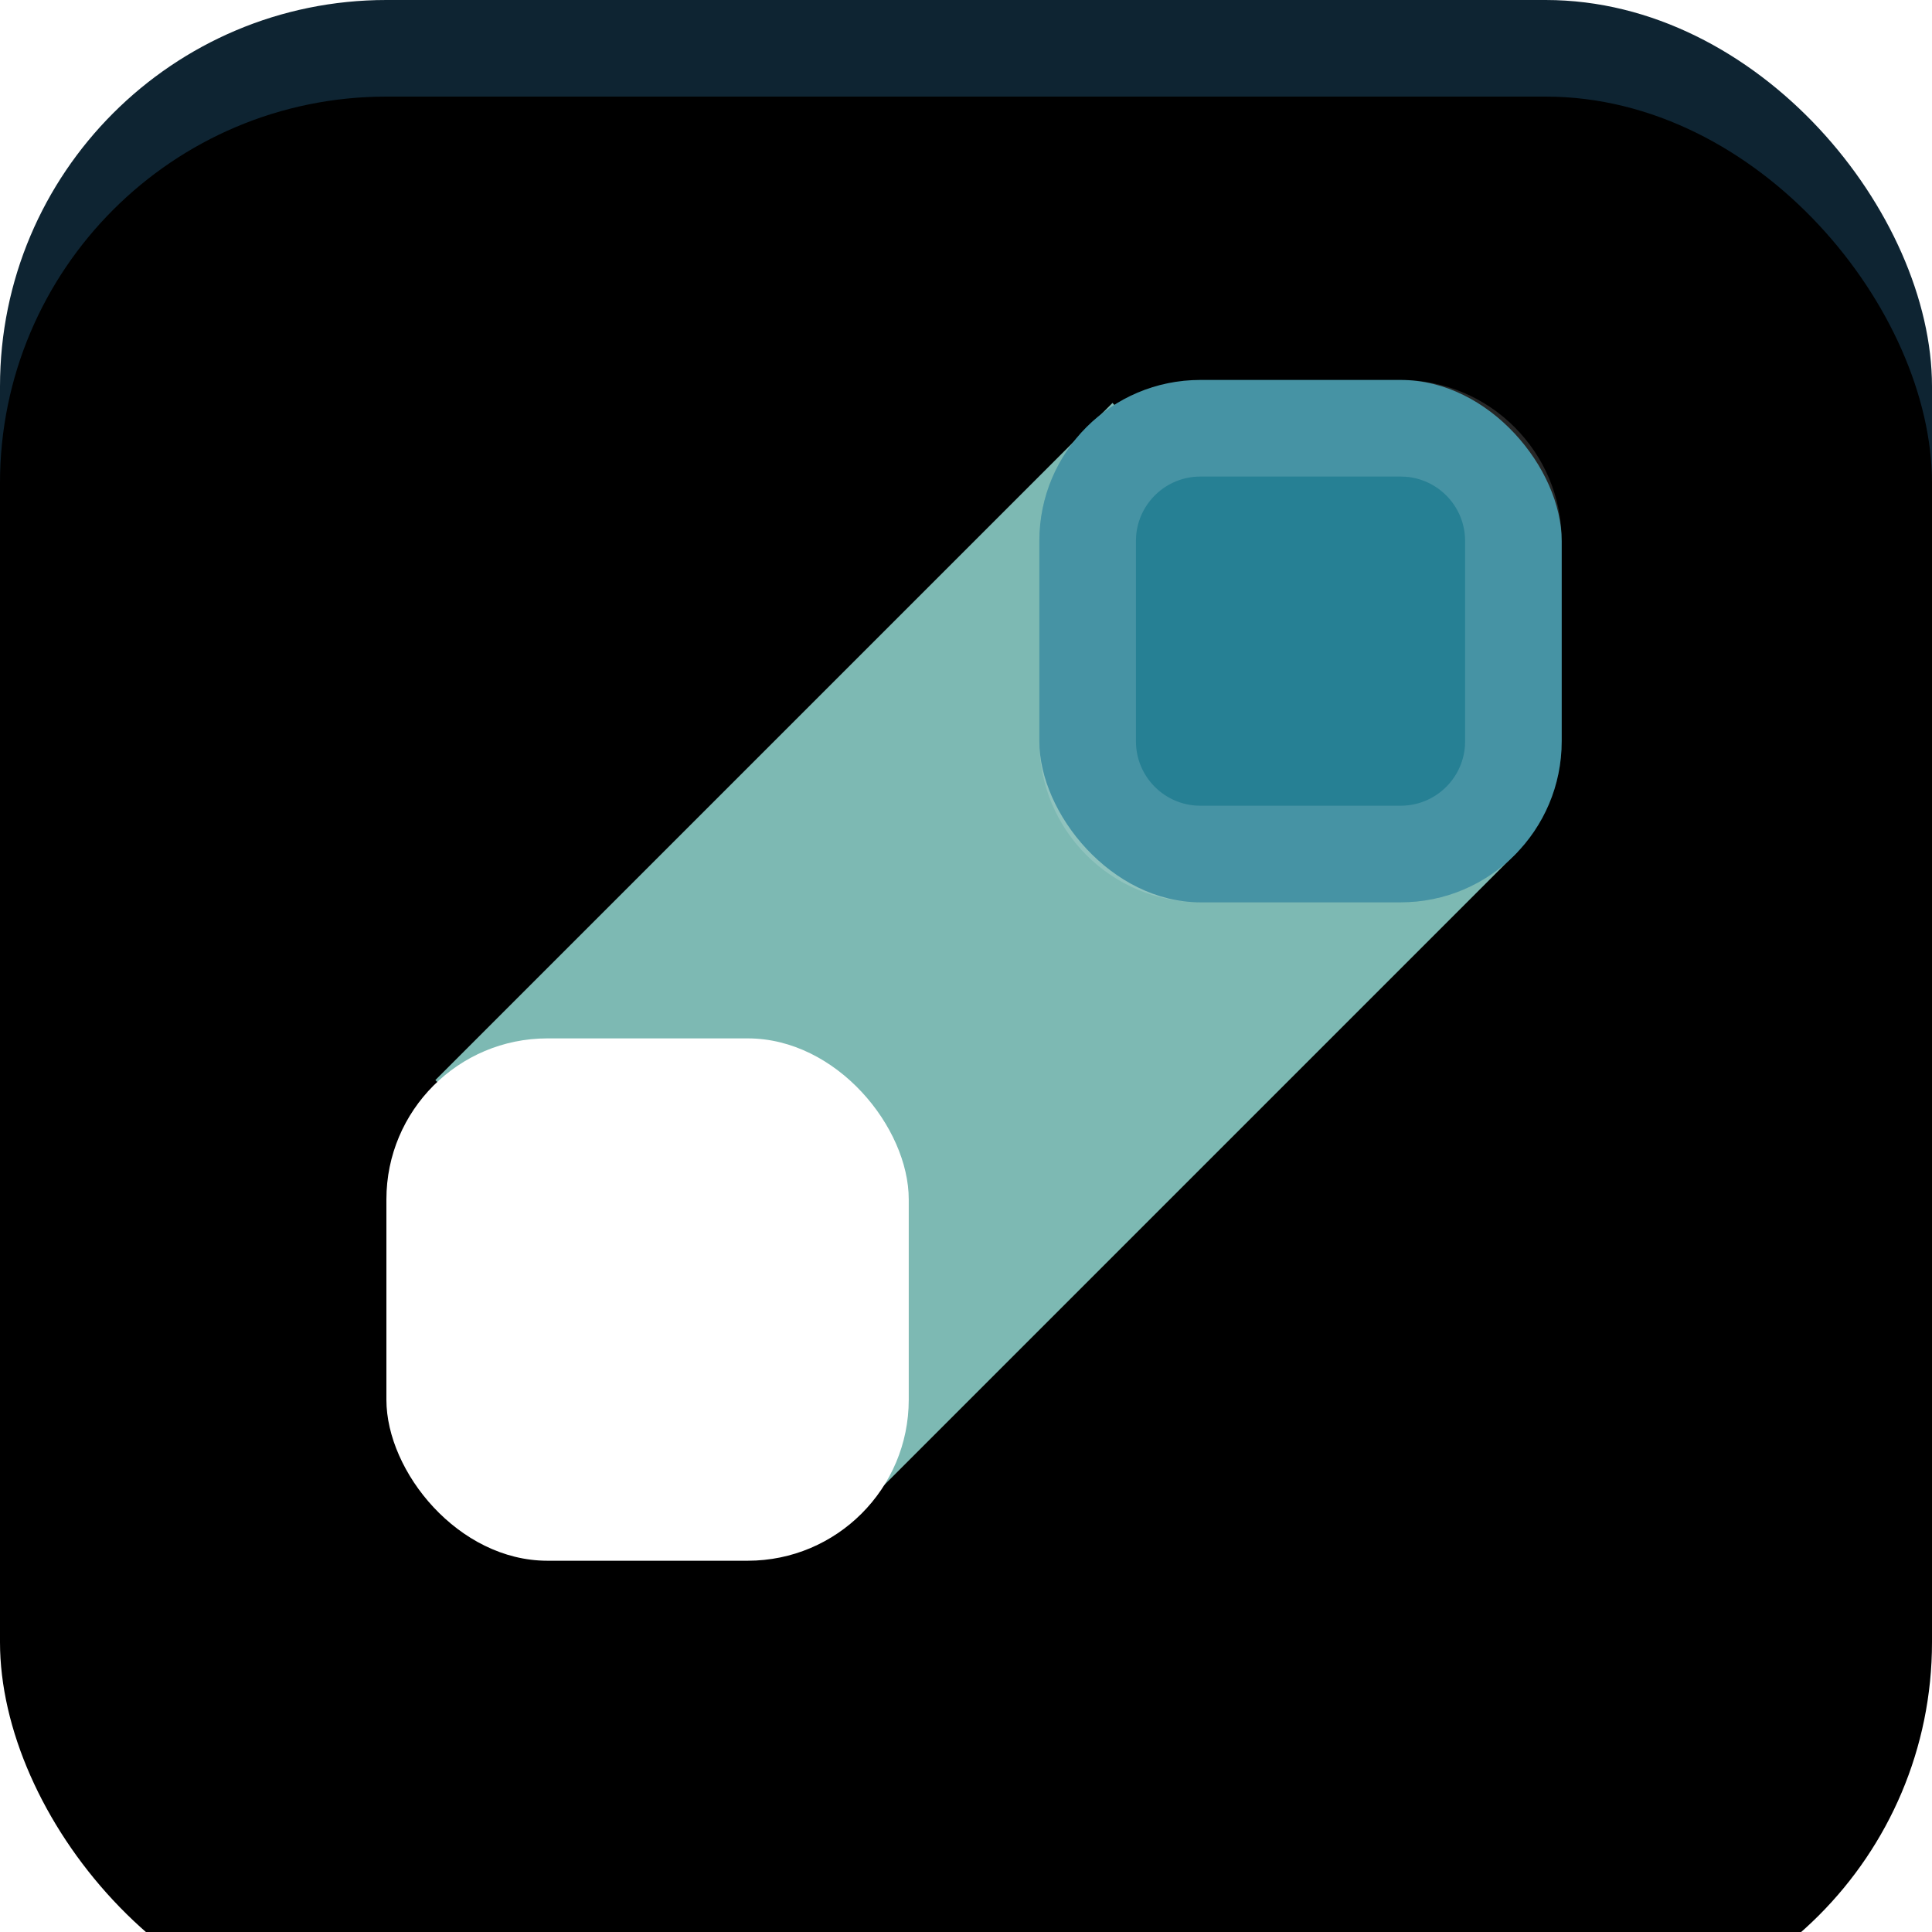
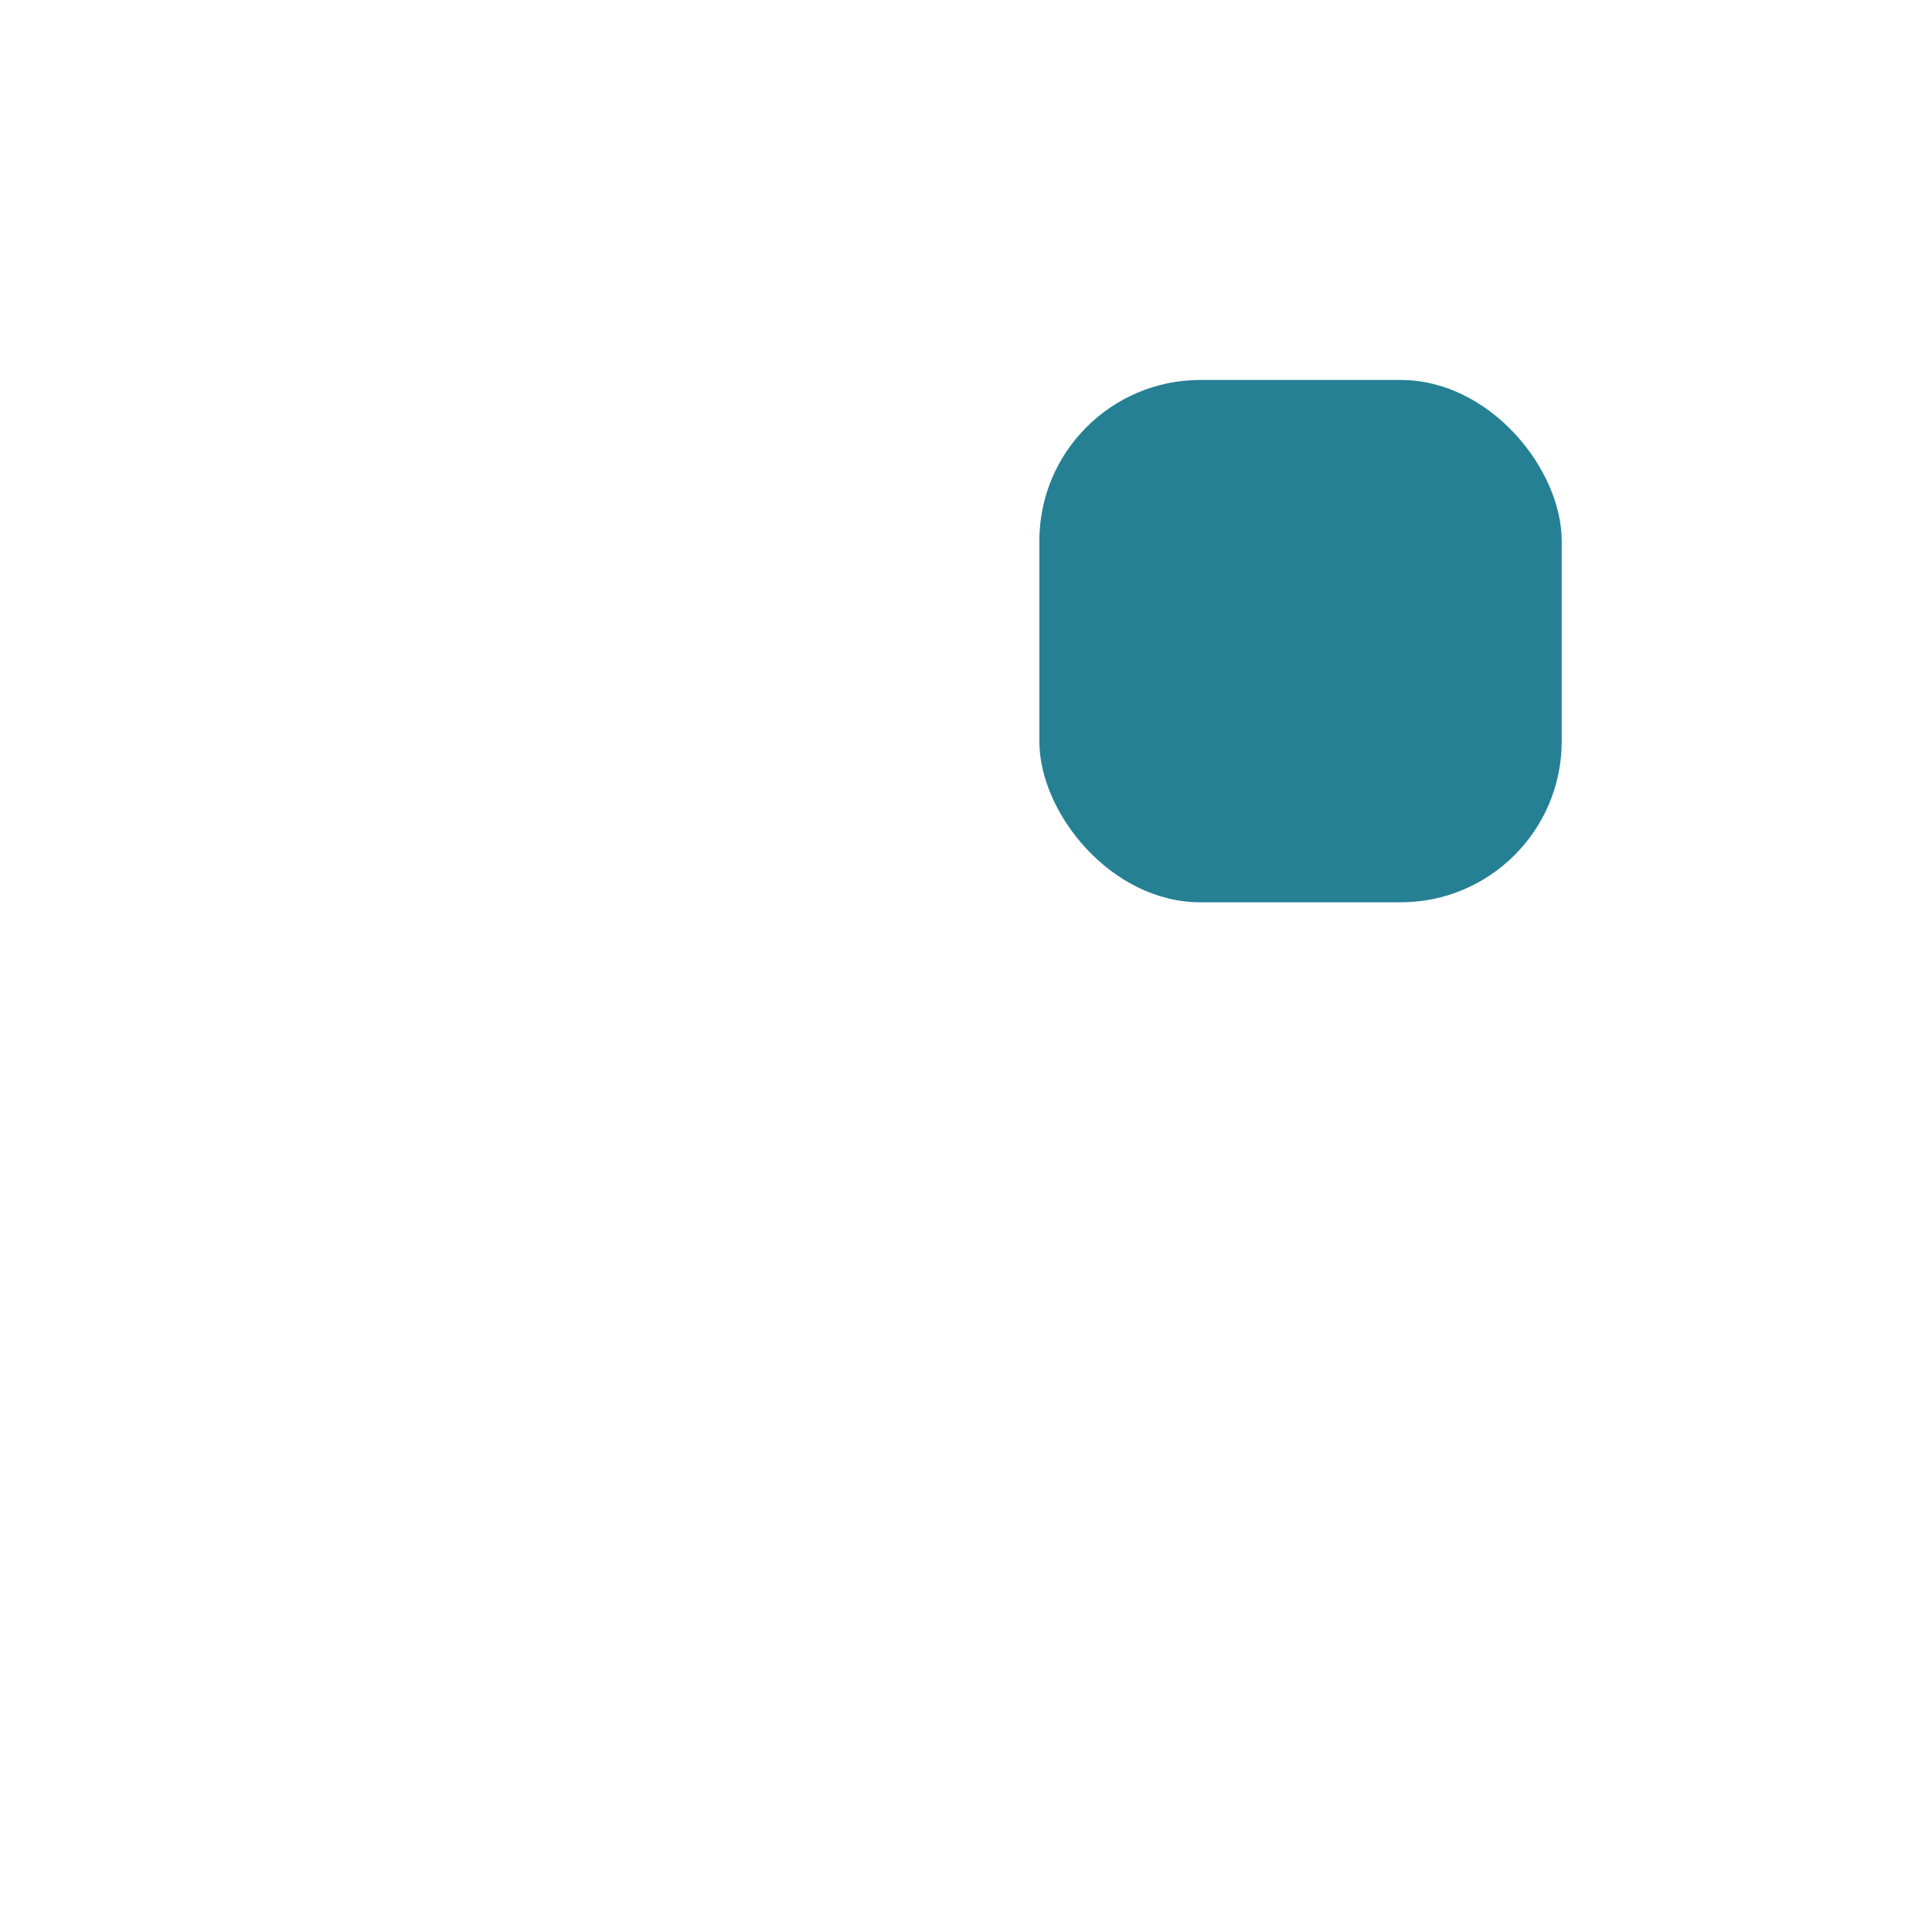
<svg xmlns="http://www.w3.org/2000/svg" xmlns:xlink="http://www.w3.org/1999/xlink" width="60px" height="60px" viewBox="0 0 60 60" version="1.1">
  <title>Icon_1</title>
  <defs>
-     <rect id="path-1" x="0" y="0" width="60" height="60" rx="12" />
    <filter x="-8.3%" y="-8.3%" width="116.7%" height="116.7%" filterUnits="objectBoundingBox" id="filter-2">
      <feGaussianBlur stdDeviation="3.5" in="SourceAlpha" result="shadowBlurInner1" />
      <feOffset dx="0" dy="3" in="shadowBlurInner1" result="shadowOffsetInner1" />
      <feComposite in="shadowOffsetInner1" in2="SourceAlpha" operator="arithmetic" k2="-1" k3="1" result="shadowInnerInner1" />
      <feColorMatrix values="0 0 0 0 0.49   0 0 0 0 0.725   0 0 0 0 0.702  0 0 0 0.319 0" type="matrix" in="shadowInnerInner1" />
    </filter>
  </defs>
  <g id="Icon_1" stroke="none" stroke-width="1" fill="none" fill-rule="evenodd">
    <g id="Group-3">
      <g id="Rectangle-Copy-5">
        <use fill="#0E2432" fill-rule="evenodd" xlink:href="#path-1" />
        <use fill="black" fill-opacity="1" filter="url(#filter-2)" xlink:href="#path-1" />
      </g>
      <g id="Group-2" transform="translate(12, 11.8)">
        <g id="Group-Copy" transform="translate(0, 0.713)">
-           <polygon id="Rectangle" fill="#7DB9B3" transform="translate(18.653, 17.155) rotate(-315) translate(-18.653, -17.155) " points="9.278 2.269 28.028 3.225 28.028 32.041 9.278 32.01" />
          <rect id="Rectangle" fill="#FFFFFF" x="0" y="19.735" width="16.222" height="16.222" rx="5" />
        </g>
        <g id="Group" transform="translate(20.278, 0)">
          <rect id="Rectangle" fill="#268094" x="0" y="0" width="16.222" height="16.222" rx="5" />
-           <path d="M11.222,2.0783375e-13 C13.984,2.0783375e-13 16.222,2.239 16.222,5 L16.222,11.222 C16.222,13.984 13.984,16.222 11.222,16.222 L5,16.222 C2.239,16.222 -1.95399252e-14,13.984 -1.95399252e-14,11.222 L-1.95399252e-14,5 C-1.95399252e-14,2.239 2.239,2.0783375e-13 5,2.0783375e-13 L11.222,2.0783375e-13 Z M11.222,3 L5,3 C3.946,3 3.082,3.816 3.005,4.851 L3,5 L3,11.222 C3,12.277 3.816,13.14 4.851,13.217 L5,13.222 L11.222,13.222 C12.277,13.222 13.14,12.406 13.217,11.371 L13.222,11.222 L13.222,5 C13.222,3.946 12.406,3.082 11.371,3.005 L11.222,3 Z" id="Rectangle" fill-opacity="0.15" fill="#FFFFFF" fill-rule="nonzero" />
        </g>
      </g>
    </g>
  </g>
</svg>